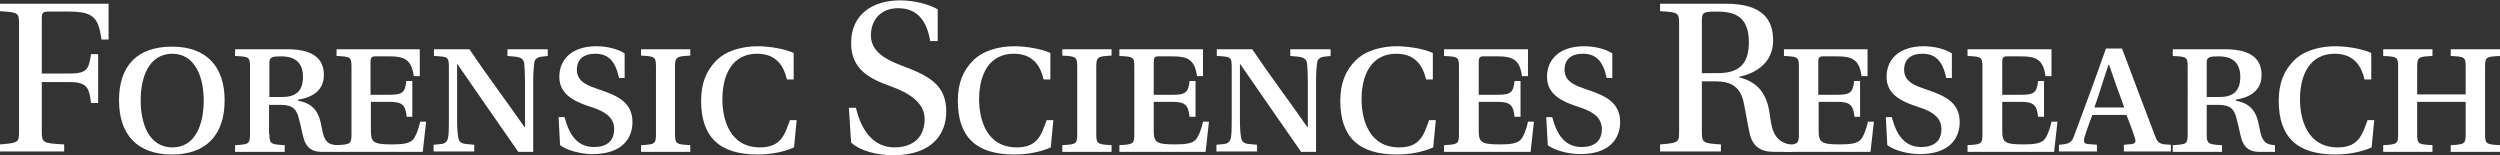
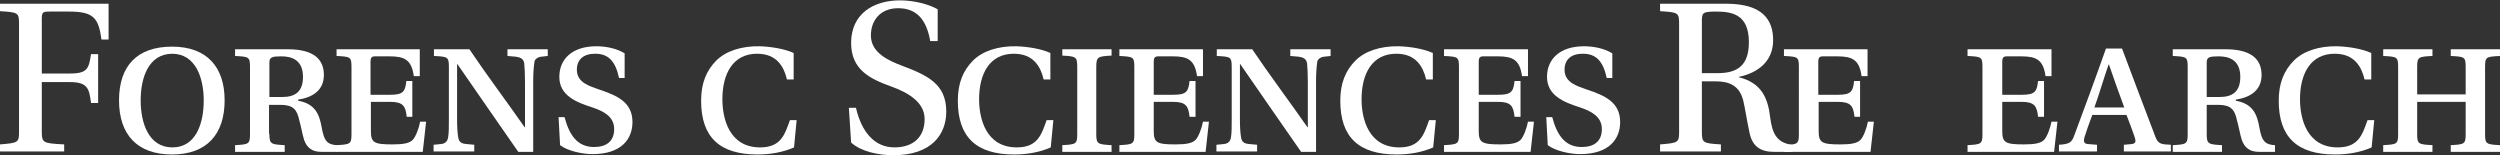
<svg xmlns="http://www.w3.org/2000/svg" version="1.1" id="Layer_1" x="0px" y="0px" viewBox="0 0 670 41.6" style="enable-background:new 0 0 670 41.6;" xml:space="preserve">
  <rect x="0" y="0" width="670" height="41.6" fill="#333333" stroke="none" />
  <style type="text/css">
	.st0{fill:#FFFFFF;}
</style>
  <g>
    <path class="st0" d="M29.1,1v9.6h-1.9c-0.8-5.8-2.1-7.5-8.7-7.5h-5.2c-1.9,0-2.1,0.2-2.1,2.1v14.5h7.6c4.8,0,5-1.5,5.6-5.2h1.9   v13.1h-1.9c-0.5-3.7-0.8-5.6-5.6-5.6h-7.6v13.1c0,3.2,0.2,3.3,6,3.6v1.9H0v-1.9c5-0.4,5.1-0.5,5.1-3.6V6.6C5.1,3.4,5,3.3,0,3V1   H29.1z" />
    <path class="st0" d="M60.2,26.9c0,9.1-4.8,14.5-14.1,14.5c-9.3,0-14.2-5.3-14.2-14.5c0-9.2,4.8-14.4,14.2-14.4   C55.4,12.5,60.2,17.9,60.2,26.9z M37.7,26.9c0,6,2.1,12.6,8.5,12.6c6.3,0,8.4-6.4,8.4-12.6c0-5.9-2.1-12.5-8.5-12.5   C39.8,14.5,37.7,20.8,37.7,26.9z" />
    <path class="st0" d="M72.2,35.9c0,2.7,0.4,2.8,4.1,3v1.8H63v-1.8c3.7-0.2,4-0.3,4-3V18c0-2.8-0.3-2.8-4-3v-1.8h14.1   c7,0,9.7,2.7,9.7,6.9c0,4.1-3,6-6.9,6.6V27c4.6,0.8,5.7,3.7,6.3,7.1c0.4,2.1,0.7,3,1.3,3.7c0.6,0.8,1.9,1.1,2.9,1.1v1.8h-4.2   c-2.5,0-3.9-1-4.7-3.2c-0.5-1.6-0.8-3.6-1.3-5.3c-0.6-2.8-1.6-4.1-5-4.1h-3.1V35.9z M72.2,26h3.4c3.6,0,5.6-1.5,5.6-5.4   c0-4.6-3.1-5.5-5.8-5.5c-2.4,0-3.2,0.2-3.2,1.6V26z" />
    <path class="st0" d="M112.5,13.2v7.2h-1.6c-0.6-4.4-2.5-5.3-6.5-5.3h-3.9c-0.9,0-1.2,0.4-1.2,1.4v8.9h5.2c3.4,0,4.1-0.7,4.4-3.7   h1.6v9.6H109c-0.3-2.9-1-4-4.4-4h-5.2v7.7c0,3.2,0.7,3.7,5.8,3.7c2.9,0,4.5-0.3,5.4-1.2c0.8-0.8,1.7-3.2,2-4.9h1.6l-0.9,8.1H90.2   v-1.8c3.7-0.2,4-0.3,4-3V18c0-2.8-0.3-2.8-4-3v-1.8H112.5z" />
    <path class="st0" d="M125.8,13.2c4.7,7,10,14,14.8,20.9l0.1-0.1V21.9c0-2.2-0.1-3.6-0.2-4.9c-0.2-1.2-0.9-1.6-2.2-1.8l-2.3-0.2   v-1.8h10.8V15l-1.8,0.2c-0.9,0.1-1.8,0.7-1.8,1.6c-0.2,1.5-0.3,2.9-0.3,5.1v18.8h-4c-5.1-7.3-10.9-15.7-16.3-23.5h-0.1V32   c0,2.1,0.1,3.6,0.3,4.8c0.2,1.3,0.9,1.7,2.2,1.8l2.1,0.2v1.8h-10.9v-1.8l2-0.2c0.9-0.1,1.7-0.5,1.9-1.8c0.2-1.2,0.2-2.7,0.2-4.8V18   c0-2.8-0.3-2.8-4-3v-1.8H125.8z" />
    <path class="st0" d="M165.9,20.9c-1-4.7-3-6.5-6.4-6.5c-3.2,0-4.9,1.6-4.9,4.3c0,3.5,3.5,4.4,6,5.3c4.8,1.6,8.9,3.4,8.9,8.7   c0,4.6-3,8.6-10.7,8.6c-2.7,0-6.6-0.8-8.7-2.4l-0.4-7.5h1.6c1.3,4.9,3.5,8,7.9,8c3.4,0,5.4-1.6,5.4-4.8c0-3.4-2.9-4.8-5.8-5.8   c-4.4-1.4-8.9-3.2-8.9-8.2c0-4.8,3.5-8.2,9.9-8.2c2.9,0,5.7,0.7,7.6,1.9v6.6H165.9z" />
-     <path class="st0" d="M185,38.9v1.8h-13.2v-1.8c3.7-0.2,4-0.3,4-3V18c0-2.8-0.3-2.9-4-3.1v-1.7H185v1.7c-3.7,0.2-4.1,0.3-4.1,3.1   v17.9C180.9,38.6,181.3,38.7,185,38.9z" />
    <path class="st0" d="M212.6,21.3h-1.7c-0.8-3.4-2.7-6.9-8-6.9c-6.5,0-9.3,5.4-9.3,12.2c0,5.3,1.9,12.9,10.1,12.9   c5.6,0,6.6-3.4,8-7.3h1.8l-0.7,7.3c-2.9,1.3-6.3,1.9-9.8,1.9c-10.1,0-15.1-4.6-15.1-14.4c0-4.7,1.4-8.1,4.1-10.8   c2.5-2.5,6.7-3.9,11.6-3.8c3.1,0.1,6.7,0.7,9.1,1.8V21.3z" />
    <path class="st0" d="M249.3,11c-1-5.8-3.7-8.8-8.6-8.8c-4.7,0-7.3,3.2-7.3,7.3c0,4.6,4.6,6.7,8.3,8.1c6.9,2.6,11.9,4.9,11.9,12.3   c0,6.1-3.9,11.7-14.2,11.7c-4,0-8.7-1-11.3-3.4l-0.6-9.3h1.9c1.5,6.5,5,10.6,10.3,10.6c5,0,8.1-2.7,8.1-7.6c0-4.7-4.8-7.2-8.9-8.7   c-5.9-2.1-10.8-4.6-10.8-11.7c0-7.8,6-11.4,13.1-11.4c3.9,0,7.9,1.1,10.1,2.4V11H249.3z" />
    <path class="st0" d="M281.4,21.3h-1.7c-0.8-3.4-2.7-6.9-8-6.9c-6.5,0-9.3,5.4-9.3,12.2c0,5.3,1.9,12.9,10.1,12.9   c5.6,0,6.6-3.4,8-7.3h1.8l-0.7,7.3c-2.9,1.3-6.3,1.9-9.8,1.9c-10.1,0-15.1-4.6-15.1-14.4c0-4.7,1.4-8.1,4.1-10.8   c2.5-2.5,6.7-3.9,11.6-3.8c3.1,0.1,6.7,0.7,9.1,1.8V21.3z" />
    <path class="st0" d="M297.9,38.9v1.8h-13.2v-1.8c3.7-0.2,4-0.3,4-3V18c0-2.8-0.3-2.9-4-3.1v-1.7h13.2v1.7c-3.7,0.2-4.1,0.3-4.1,3.1   v17.9C293.8,38.6,294.2,38.7,297.9,38.9z" />
    <path class="st0" d="M322.4,13.2v7.2h-1.6c-0.6-4.4-2.5-5.3-6.5-5.3h-3.9c-0.9,0-1.2,0.4-1.2,1.4v8.9h5.2c3.4,0,4.1-0.7,4.4-3.7   h1.6v9.6h-1.6c-0.3-2.9-1-4-4.4-4h-5.2v7.7c0,3.2,0.7,3.7,5.8,3.7c2.9,0,4.5-0.3,5.4-1.2c0.8-0.8,1.7-3.2,2-4.9h1.6l-0.9,8.1H300   v-1.8c3.7-0.2,4-0.3,4-3V18c0-2.8-0.3-2.8-4-3v-1.8H322.4z" />
    <path class="st0" d="M335.6,13.2c4.7,7,10,14,14.8,20.9l0.1-0.1V21.9c0-2.2-0.1-3.6-0.2-4.9c-0.2-1.2-0.9-1.6-2.2-1.8l-2.3-0.2   v-1.8h10.8V15l-1.8,0.2c-0.9,0.1-1.8,0.7-1.8,1.6c-0.2,1.5-0.3,2.9-0.3,5.1v18.8h-4c-5.1-7.3-10.9-15.7-16.3-23.5h-0.1V32   c0,2.1,0.1,3.6,0.3,4.8c0.2,1.3,0.9,1.7,2.2,1.8l2.1,0.2v1.8H326v-1.8l2-0.2c0.9-0.1,1.7-0.5,1.9-1.8c0.2-1.2,0.2-2.7,0.2-4.8V18   c0-2.8-0.3-2.8-4-3v-1.8H335.6z" />
    <path class="st0" d="M383.9,21.3h-1.7c-0.8-3.4-2.7-6.9-8-6.9c-6.5,0-9.3,5.4-9.3,12.2c0,5.3,1.9,12.9,10.1,12.9   c5.6,0,6.6-3.4,8-7.3h1.8l-0.7,7.3c-2.9,1.3-6.3,1.9-9.8,1.9c-10.1,0-15.1-4.6-15.1-14.4c0-4.7,1.4-8.1,4.1-10.8   c2.5-2.5,6.7-3.9,11.6-3.8c3.1,0.1,6.7,0.7,9.1,1.8V21.3z" />
    <path class="st0" d="M409.5,13.2v7.2h-1.6c-0.6-4.4-2.5-5.3-6.5-5.3h-3.9c-0.9,0-1.2,0.4-1.2,1.4v8.9h5.2c3.4,0,4.1-0.7,4.4-3.7   h1.6v9.6h-1.6c-0.3-2.9-1-4-4.4-4h-5.2v7.7c0,3.2,0.7,3.7,5.8,3.7c2.9,0,4.5-0.3,5.4-1.2c0.8-0.8,1.7-3.2,2-4.9h1.6l-0.9,8.1h-23.2   v-1.8c3.7-0.2,4-0.3,4-3V18c0-2.8-0.3-2.8-4-3v-1.8H409.5z" />
    <path class="st0" d="M430.6,20.9c-1-4.7-3-6.5-6.4-6.5c-3.2,0-4.9,1.6-4.9,4.3c0,3.5,3.5,4.4,6,5.3c4.8,1.6,8.9,3.4,8.9,8.7   c0,4.6-3,8.6-10.7,8.6c-2.7,0-6.6-0.8-8.7-2.4l-0.4-7.5h1.6c1.3,4.9,3.5,8,7.9,8c3.4,0,5.4-1.6,5.4-4.8c0-3.4-2.9-4.8-5.8-5.8   c-4.4-1.4-8.9-3.2-8.9-8.2c0-4.8,3.5-8.2,9.9-8.2c2.9,0,5.7,0.7,7.6,1.9v6.6H430.6z" />
    <path class="st0" d="M456.1,35.1c0,3.2,0.2,3.3,5.1,3.6v1.9h-16.3v-1.9c5-0.4,5.1-0.5,5.1-3.6V6.6c0-3.2-0.1-3.3-5.1-3.6V1h17.7   c9.9,0,12.6,4.4,12.6,9.8c0,5.5-3.9,8.7-9.2,9.8v0.1c6.1,1.5,7.8,5.6,8.4,10.7c0.5,3.9,1.5,6.9,5.9,7.4v1.9h-4.8   c-3.5,0-5.8-1.3-6.6-5c-0.6-2.7-1.3-7.1-1.7-8.7c-1-4.1-3.8-5.2-7.4-5.2h-3.7V35.1z M456.1,19.6h4.3c5.6,0,8.3-2.4,8.3-8.3   c0-7.6-4.7-8.2-8.9-8.2c-3.7,0-3.7,0.4-3.7,2.9V19.6z" />
    <path class="st0" d="M500.5,13.2v7.2h-1.6c-0.6-4.4-2.5-5.3-6.5-5.3h-3.9c-0.9,0-1.2,0.4-1.2,1.4v8.9h5.2c3.4,0,4.1-0.7,4.4-3.7   h1.6v9.6H497c-0.3-2.9-1-4-4.4-4h-5.2v7.7c0,3.2,0.7,3.7,5.8,3.7c2.9,0,4.5-0.3,5.4-1.2c0.8-0.8,1.7-3.2,2-4.9h1.6l-0.9,8.1h-23.2   v-1.8c3.7-0.2,4-0.3,4-3V18c0-2.8-0.3-2.8-4-3v-1.8H500.5z" />
-     <path class="st0" d="M521.6,20.9c-1-4.7-3-6.5-6.4-6.5c-3.2,0-4.9,1.6-4.9,4.3c0,3.5,3.5,4.4,6,5.3c4.8,1.6,8.9,3.4,8.9,8.7   c0,4.6-3,8.6-10.7,8.6c-2.7,0-6.6-0.8-8.7-2.4l-0.4-7.5h1.6c1.3,4.9,3.5,8,7.9,8c3.4,0,5.4-1.6,5.4-4.8c0-3.4-2.9-4.8-5.8-5.8   c-4.4-1.4-8.9-3.2-8.9-8.2c0-4.8,3.5-8.2,9.9-8.2c2.9,0,5.7,0.7,7.6,1.9v6.6H521.6z" />
    <path class="st0" d="M549.8,13.2v7.2h-1.6c-0.6-4.4-2.5-5.3-6.5-5.3h-3.9c-0.9,0-1.2,0.4-1.2,1.4v8.9h5.2c3.4,0,4.1-0.7,4.4-3.7   h1.6v9.6h-1.6c-0.3-2.9-1-4-4.4-4h-5.2v7.7c0,3.2,0.7,3.7,5.8,3.7c2.9,0,4.5-0.3,5.4-1.2c0.8-0.8,1.7-3.2,2-4.9h1.6l-0.9,8.1h-23.2   v-1.8c3.7-0.2,4-0.3,4-3V18c0-2.8-0.3-2.8-4-3v-1.8H549.8z" />
    <path class="st0" d="M560.7,30.9c-0.8,2.1-1.6,4.4-2.1,6c-0.2,0.9-0.2,1.6,0.9,1.7l2.5,0.2v1.8h-10.2v-1.8c2.7-0.2,3.4-0.5,4.1-2.5   c2-5.3,6.3-17,8.5-23.3h4.3c2.4,6.4,6.8,18.1,9,23.8c0.7,1.8,1.6,1.9,4.1,2v1.8h-12.6v-1.8l2.2-0.2c1-0.2,1-0.7,0.8-1.5   c-0.5-1.6-1.6-4.5-2.3-6.3H560.7z M565.2,17.3h-0.1c-1.1,3.1-2.7,8.5-3.8,11.5h8C568.2,25.9,566.2,20.2,565.2,17.3z" />
    <path class="st0" d="M591.4,35.9c0,2.7,0.4,2.8,4.1,3v1.8h-13.2v-1.8c3.7-0.2,4-0.3,4-3V18c0-2.8-0.3-2.8-4-3v-1.8h14.1   c7,0,9.7,2.7,9.7,6.9c0,4.1-3,6-6.9,6.6V27c4.6,0.8,5.7,3.7,6.3,7.1c0.4,2.1,0.7,3,1.3,3.7c0.6,0.8,1.9,1.1,2.9,1.1v1.8h-4.2   c-2.5,0-3.9-1-4.7-3.2c-0.5-1.6-0.8-3.6-1.3-5.3c-0.6-2.8-1.6-4.1-5-4.1h-3.1V35.9z M591.4,26h3.4c3.6,0,5.6-1.5,5.6-5.4   c0-4.6-3.1-5.5-5.8-5.5c-2.4,0-3.2,0.2-3.2,1.6V26z" />
    <path class="st0" d="M635.4,21.3h-1.7c-0.8-3.4-2.7-6.9-8-6.9c-6.5,0-9.3,5.4-9.3,12.2c0,5.3,1.9,12.9,10.1,12.9   c5.6,0,6.6-3.4,8-7.3h1.8l-0.7,7.3c-2.9,1.3-6.3,1.9-9.8,1.9c-10.1,0-15.1-4.6-15.1-14.4c0-4.7,1.4-8.1,4.1-10.8   c2.5-2.5,6.7-3.9,11.6-3.8c3.1,0.1,6.7,0.7,9.1,1.8V21.3z" />
    <path class="st0" d="M660.8,25.3V18c0-2.8-0.3-2.8-4-3v-1.8H670V15c-3.7,0.2-4,0.2-4,3v17.9c0,2.7,0.3,2.8,4,3v1.8h-13.2v-1.8   c3.7-0.2,4-0.3,4-3v-8.6h-13v8.6c0,2.7,0.3,2.8,4.1,3v1.8h-13.2v-1.8c3.7-0.2,4-0.3,4-3V18c0-2.8-0.3-2.8-4-3v-1.8h13.2V15   c-3.7,0.2-4.1,0.2-4.1,3v7.3H660.8z" />
  </g>
</svg>